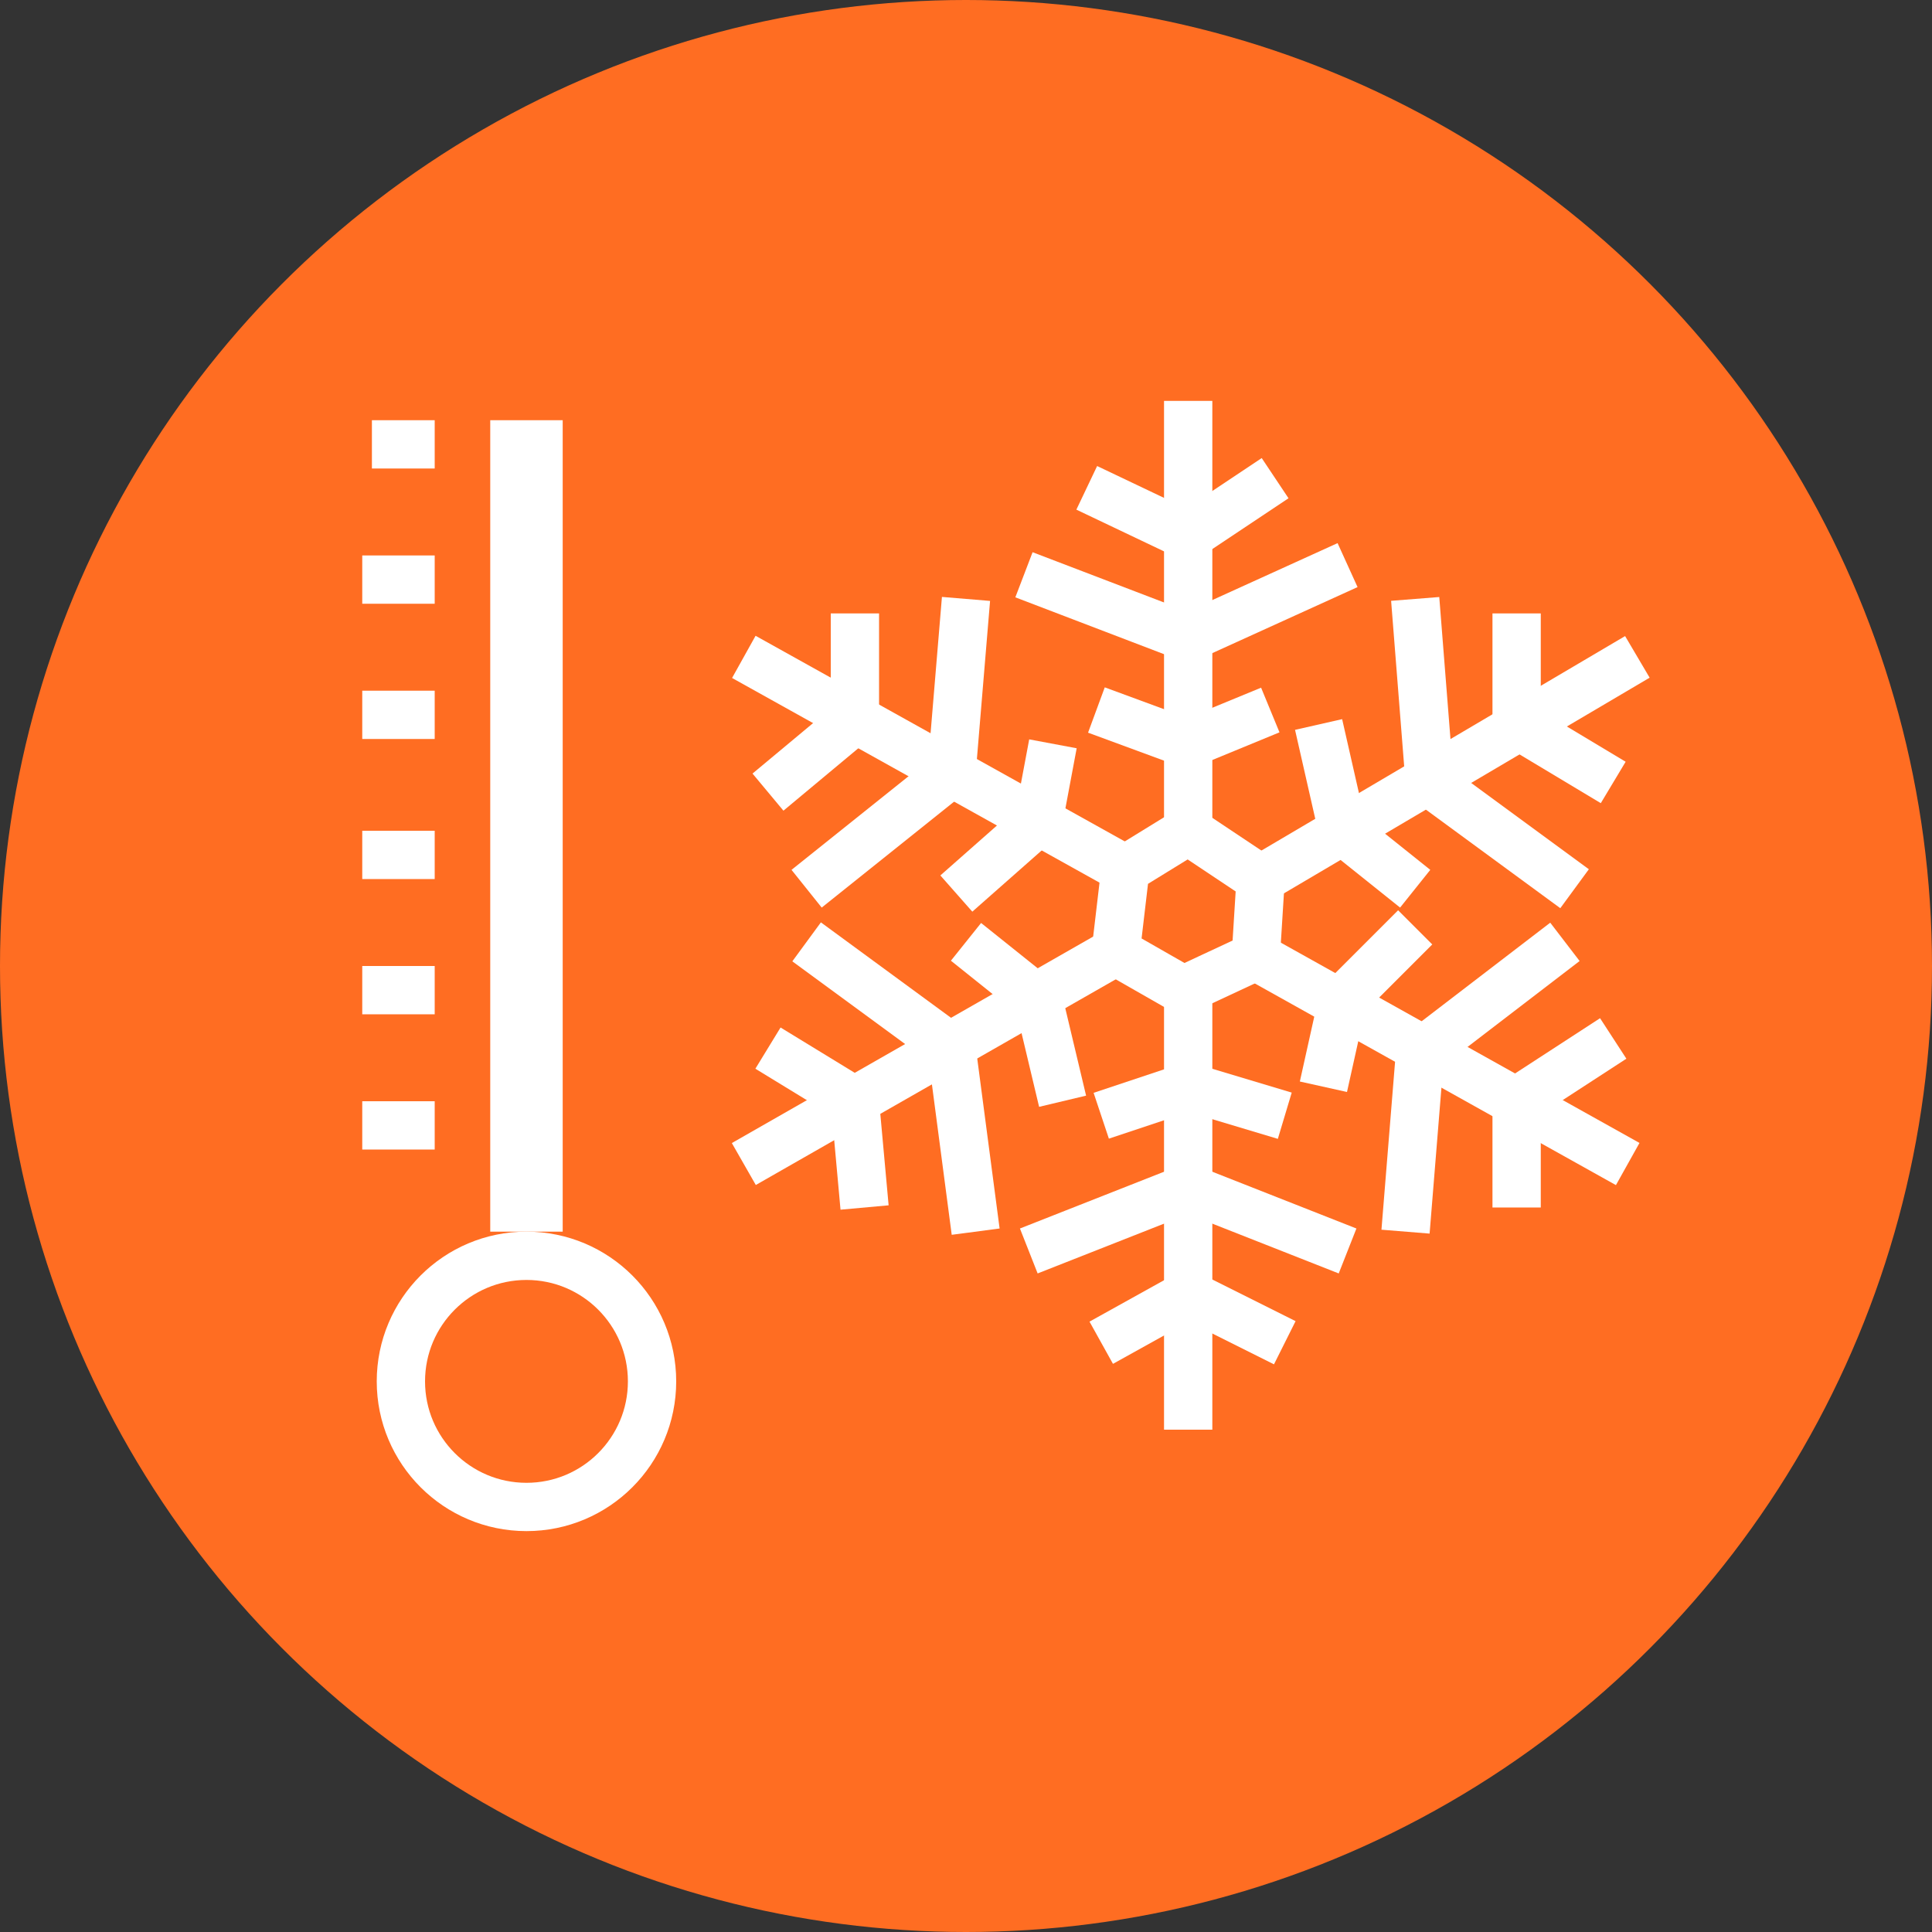
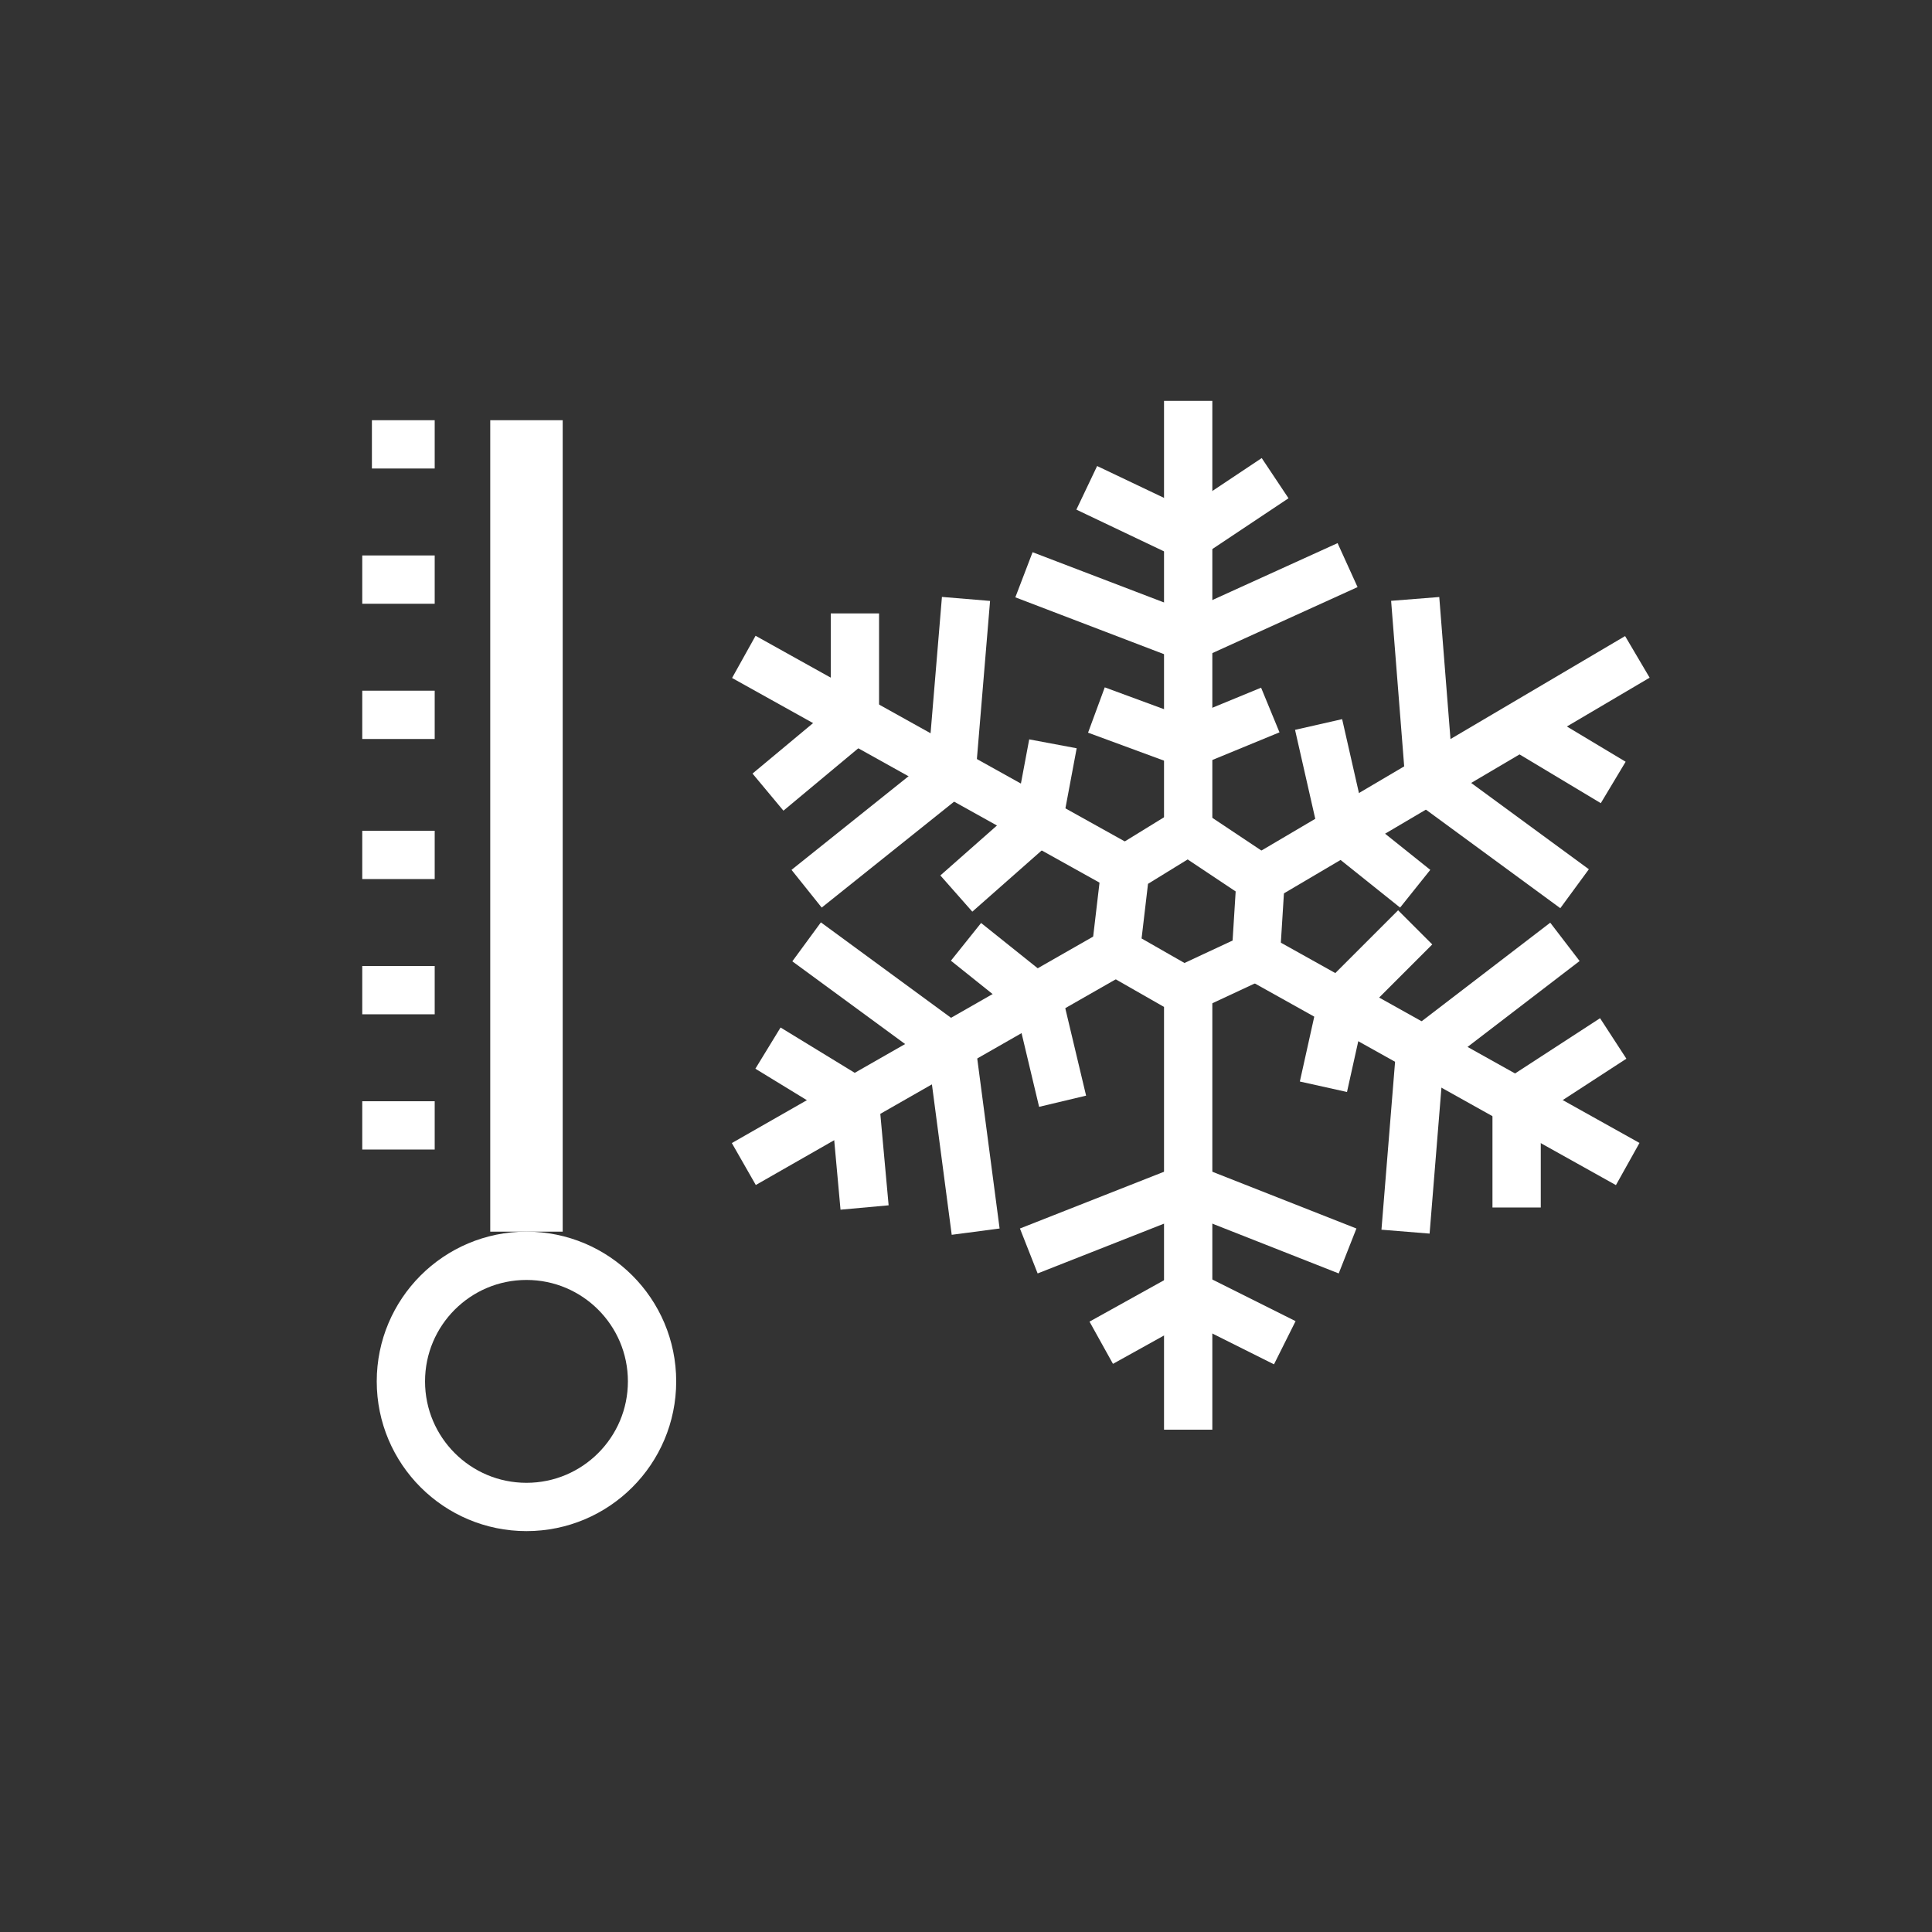
<svg xmlns="http://www.w3.org/2000/svg" version="1.1" id="Layer_1" x="0px" y="0px" width="40px" height="40px" viewBox="0 0 40 40" style="enable-background:new 0 0 40 40;" xml:space="preserve">
  <rect x="0" y="0" width="40" height="40" fill="#333333" stroke="none" />
  <style type="text/css">
	.st0{fill:#FF6D22;}
	.st1{display:none;}
	.st2{display:inline;fill:#FFFFFF;}
	.st3{fill:none;stroke:#FFFFFF;stroke-miterlimit:10;}
	.st4{fill:none;stroke:#FFFFFF;stroke-width:1.5;stroke-miterlimit:10;}
</style>
  <g id="Group_1142" transform="translate(-555 -139)">
-     <circle id="Ellipse_1" class="st0" cx="575" cy="159" r="20" />
    <g id="Lines" transform="translate(534.26 124.8)" class="st1">
      <path id="Path_775" class="st2" d="M51.5,20.7v23.5c0,0.3-0.2,0.5-0.5,0.5l0,0h-1.9c-0.3,0-0.5-0.2-0.5-0.5s0.2-0.5,0.5-0.5h1.4    V21.2H34.2v1.1c0,0.3-0.2,0.5-0.5,0.5s-0.5-0.2-0.5-0.5l0,0v-1.6c0-0.3,0.2-0.5,0.5-0.5l0,0H51C51.3,20.2,51.5,20.4,51.5,20.7    L51.5,20.7z M48,29.3L48,29.3v18c0,0.3-0.2,0.5-0.5,0.5l0,0H30.2c-0.3,0-0.5-0.2-0.5-0.5l0,0V23.9c0-0.3,0.2-0.5,0.5-0.5h11.9    c0.1,0,0.1,0,0.2,0l0,0c0.1,0,0.1,0.1,0.2,0.1L48,29l0,0c0,0,0,0,0.1,0.1c0,0,0,0.1,0.1,0.1C48,29.2,48,29.2,48,29.3L48,29.3    L48,29.3z M42.6,28.9h3.8L42.6,25V28.9z M47.1,46.9V29.8h-5c-0.3,0-0.5-0.2-0.5-0.5l0,0v-5H30.7v22.5h16.4V46.9z M44.5,31.5H33.3    c-0.3,0-0.5,0.2-0.5,0.5s0.2,0.5,0.5,0.5h11.2c0.3,0,0.5-0.2,0.5-0.5S44.8,31.5,44.5,31.5z M44.5,33.8H33.3    c-0.3,0-0.5,0.2-0.5,0.5s0.2,0.5,0.5,0.5l0,0h11.2c0.3,0,0.5-0.2,0.5-0.5S44.7,33.8,44.5,33.8z M44.5,36.1H33.3    c-0.3,0-0.5,0.2-0.5,0.5S33,37,33.3,37l0,0h11.2c0.3,0,0.5-0.2,0.5-0.5C45,36.3,44.7,36.1,44.5,36.1z M44.5,38.4H33.3    c-0.3,0-0.5,0.2-0.5,0.5s0.2,0.5,0.5,0.5l0,0h11.2c0.3,0,0.5-0.2,0.5-0.5C45,38.6,44.7,38.4,44.5,38.4z M44.5,40.7H33.3    c-0.3,0-0.5,0.2-0.5,0.5s0.2,0.5,0.5,0.5l0,0h11.2c0.3,0,0.5-0.2,0.5-0.5S44.7,40.7,44.5,40.7z" />
    </g>
  </g>
  <path class="st3" d="M69.7,14.2" />
  <g>
    <polygon class="st3" points="26.1,18.2 24.6,17.2 23.3,18 23.1,19.7 24.5,20.5 26,19.8  " />
    <g>
      <line class="st3" x1="26.1" y1="18.2" x2="33.9" y2="13.6" />
      <line class="st3" x1="27.3" y1="15" x2="27.8" y2="17.2" />
      <line class="st3" x1="29.3" y1="18.4" x2="27.8" y2="17.2" />
      <line class="st3" x1="29.3" y1="12.4" x2="29.6" y2="16.2" />
      <line class="st3" x1="32.6" y1="18.4" x2="29.6" y2="16.2" />
-       <line class="st3" x1="31.4" y1="12.7" x2="31.4" y2="15" />
      <line class="st3" x1="33.4" y1="16.2" x2="31.4" y2="15" />
    </g>
    <g>
      <line class="st3" x1="24.6" y1="17.2" x2="24.6" y2="8.3" />
      <line class="st3" x1="22.7" y1="14.7" x2="24.6" y2="15.4" />
      <line class="st3" x1="26.3" y1="14.7" x2="24.6" y2="15.4" />
      <line class="st3" x1="21.2" y1="11.9" x2="24.6" y2="13.2" />
      <line class="st3" x1="27.9" y1="11.7" x2="24.6" y2="13.2" />
      <line class="st3" x1="22.5" y1="10.1" x2="24.6" y2="11.1" />
      <line class="st3" x1="26.4" y1="9.9" x2="24.6" y2="11.1" />
    </g>
    <g>
      <line class="st3" x1="24.6" y1="20.5" x2="24.6" y2="29.6" />
-       <line class="st3" x1="26.6" y1="23.1" x2="24.6" y2="22.5" />
-       <line class="st3" x1="22.8" y1="23.1" x2="24.6" y2="22.5" />
      <line class="st3" x1="27.9" y1="25.9" x2="24.6" y2="24.6" />
      <line class="st3" x1="21.3" y1="25.9" x2="24.6" y2="24.6" />
      <line class="st3" x1="26.6" y1="27.8" x2="24.6" y2="26.8" />
      <line class="st3" x1="22.8" y1="27.8" x2="24.6" y2="26.8" />
    </g>
    <g>
      <line class="st3" x1="26" y1="19.8" x2="33.7" y2="24.1" />
      <line class="st3" x1="29.3" y1="19.2" x2="27.8" y2="20.7" />
      <line class="st3" x1="27.4" y1="22.5" x2="27.8" y2="20.7" />
      <line class="st3" x1="32.4" y1="19.5" x2="29.4" y2="21.8" />
      <line class="st3" x1="29.1" y1="25.5" x2="29.4" y2="21.8" />
      <line class="st3" x1="33.4" y1="21.5" x2="31.4" y2="22.8" />
      <line class="st3" x1="31.4" y1="25" x2="31.4" y2="22.8" />
    </g>
    <g>
      <line class="st3" x1="23.1" y1="19.7" x2="15.4" y2="24.1" />
      <line class="st3" x1="22" y1="22.8" x2="21.5" y2="20.7" />
      <line class="st3" x1="20" y1="19.5" x2="21.5" y2="20.7" />
      <line class="st3" x1="20.2" y1="25.5" x2="19.7" y2="21.7" />
      <line class="st3" x1="16.7" y1="19.5" x2="19.7" y2="21.7" />
      <line class="st3" x1="17.9" y1="25" x2="17.7" y2="22.8" />
      <line class="st3" x1="15.9" y1="21.7" x2="17.7" y2="22.8" />
    </g>
    <g>
      <line class="st3" x1="23.3" y1="18" x2="15.4" y2="13.6" />
      <line class="st3" x1="19.8" y1="18.5" x2="21.5" y2="17" />
      <line class="st3" x1="21.8" y1="15.4" x2="21.5" y2="17" />
      <line class="st3" x1="16.7" y1="18.4" x2="19.7" y2="16" />
      <line class="st3" x1="20" y1="12.4" x2="19.7" y2="16" />
      <line class="st3" x1="15.9" y1="16.4" x2="17.7" y2="14.9" />
      <line class="st3" x1="17.7" y1="12.7" x2="17.7" y2="14.9" />
    </g>
  </g>
  <g>
    <g>
      <line class="st4" x1="10.9" y1="8.7" x2="10.9" y2="25.5" />
      <circle class="st3" cx="10.9" cy="28.6" r="2.6" />
      <path class="st3" d="M12.4,18.6" />
      <path class="st3" d="M12.4,15.9" />
      <path class="st3" d="M12.4,11.1" />
-       <path class="st3" d="M8,18.6" />
    </g>
    <g>
      <line class="st3" x1="9" y1="9.2" x2="7.7" y2="9.2" />
      <line class="st3" x1="9" y1="12" x2="7.5" y2="12" />
      <line class="st3" x1="9" y1="14.8" x2="7.5" y2="14.8" />
      <line class="st3" x1="9" y1="17.7" x2="7.5" y2="17.7" />
      <line class="st3" x1="9" y1="20.5" x2="7.5" y2="20.5" />
      <line class="st3" x1="9" y1="23.3" x2="7.5" y2="23.3" />
    </g>
  </g>
</svg>